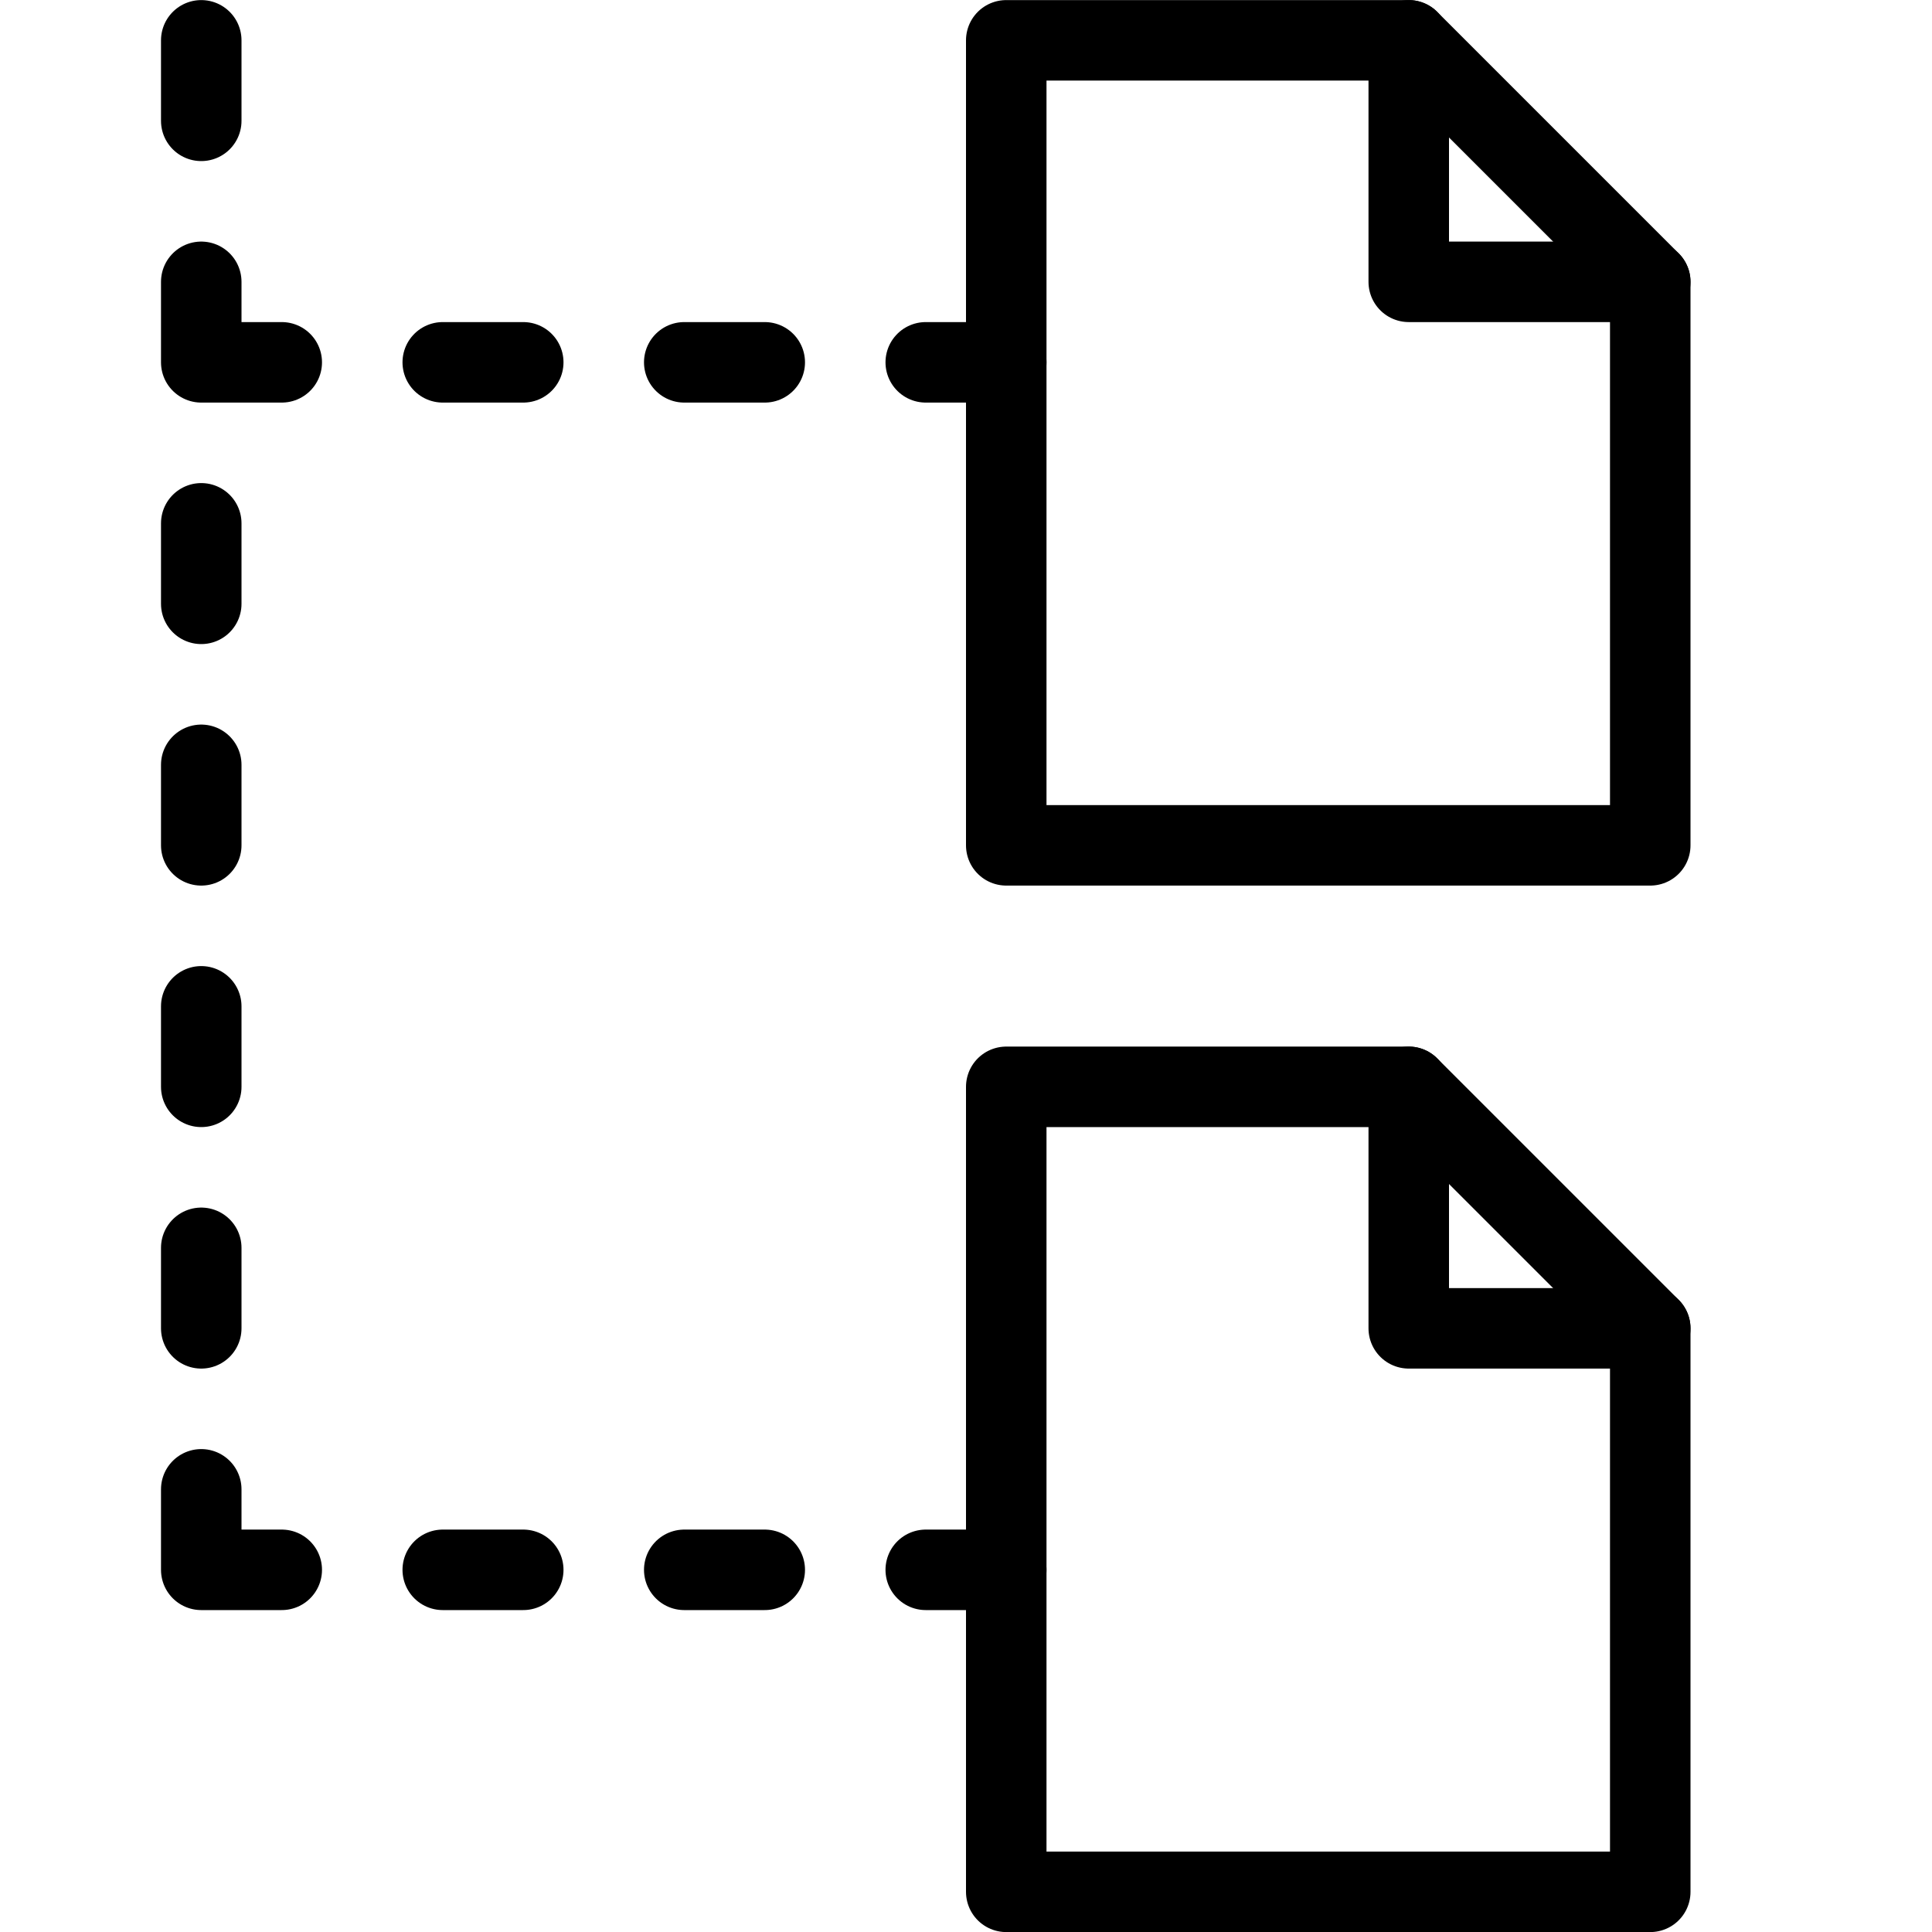
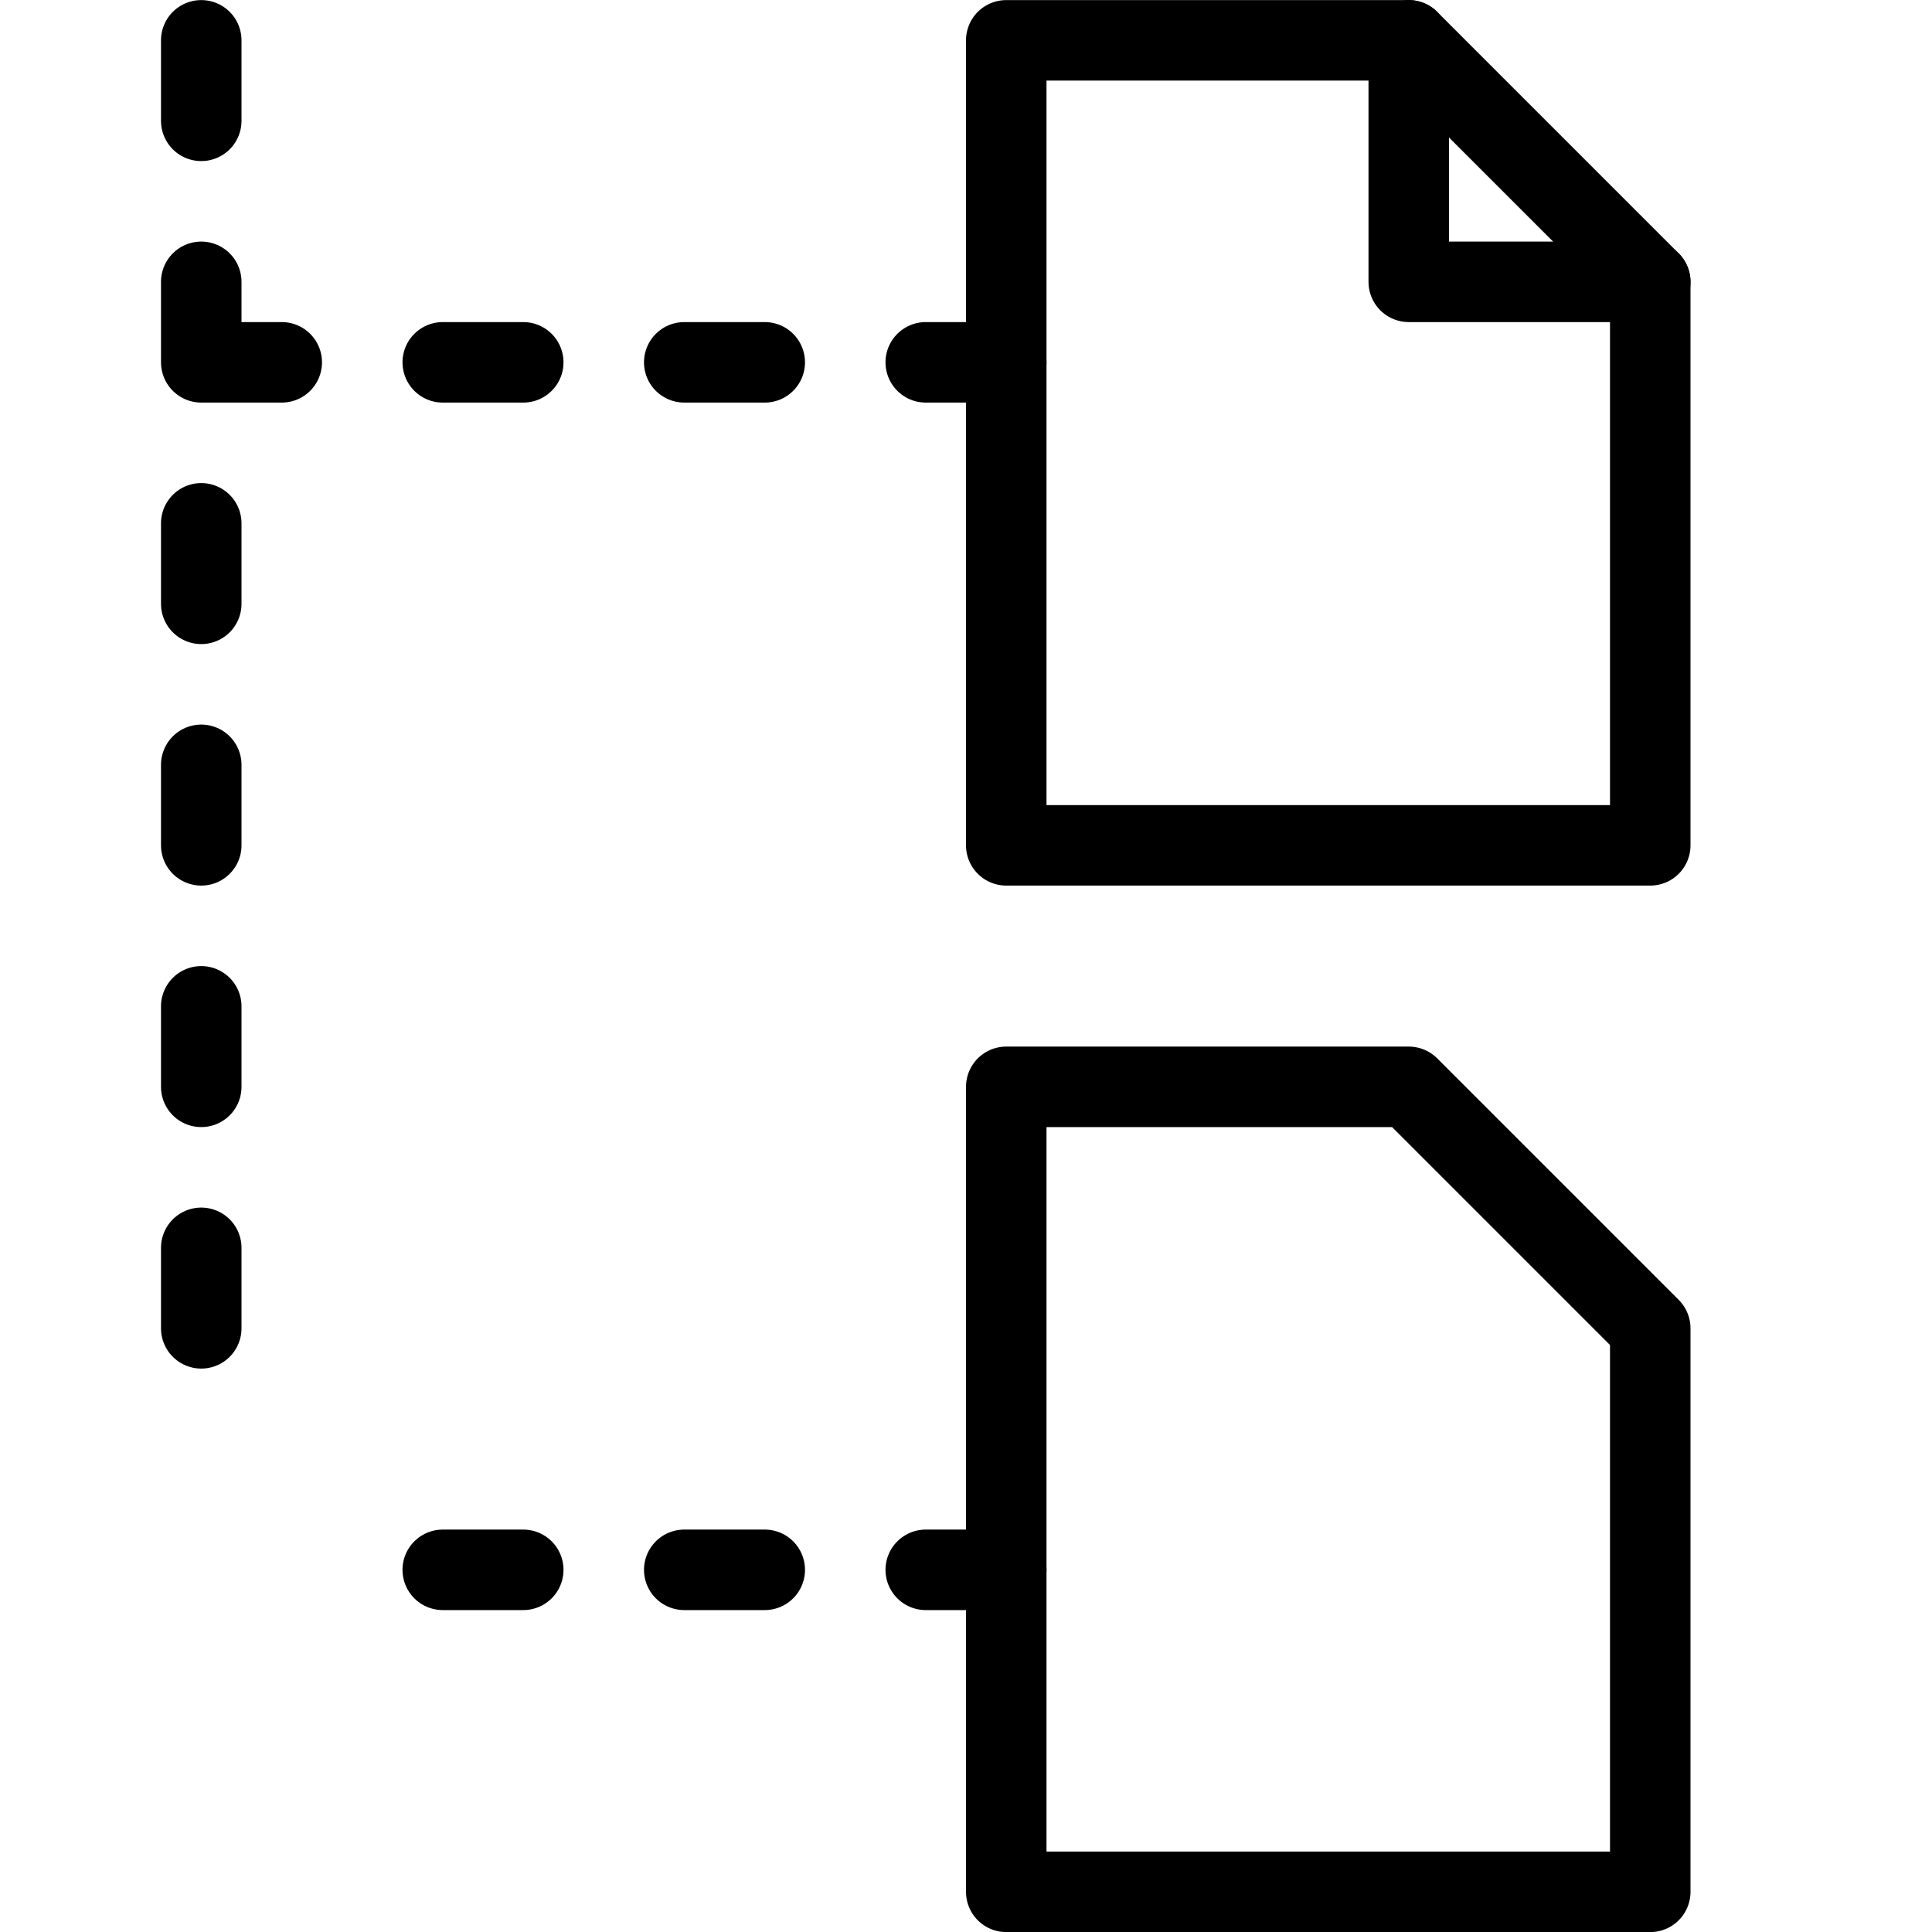
<svg xmlns="http://www.w3.org/2000/svg" version="1.1" x="0px" y="0px" width="24px" height="24px" viewBox="0 0 24 24" enable-background="new 0 0 24 24" xml:space="preserve">
  <g id="Outline_Icons_1_">
    <g id="Outline_Icons">
      <g>
        <polygon fill="none" stroke="#000000" stroke-linecap="round" stroke-linejoin="round" stroke-miterlimit="10" points="     20.5,10.501 12.5,10.501 12.5,0.501 17.5,0.501 20.5,3.501    " />
        <polyline fill="none" stroke="#000000" stroke-linecap="round" stroke-linejoin="round" stroke-miterlimit="10" points="     17.5,0.501 17.5,3.501 20.5,3.501    " />
        <polygon fill="none" stroke="#000000" stroke-linecap="round" stroke-linejoin="round" stroke-miterlimit="10" points="     20.5,23.501 12.5,23.501 12.5,13.501 17.5,13.501 20.5,16.501    " />
-         <polyline fill="none" stroke="#000000" stroke-linecap="round" stroke-linejoin="round" stroke-miterlimit="10" points="     17.5,13.501 17.5,16.501 20.5,16.501    " />
        <line fill="none" stroke="#000000" stroke-linecap="round" stroke-linejoin="round" stroke-miterlimit="10" x1="2.5" y1="0.501" x2="2.5" y2="1.501" />
        <line fill="none" stroke="#000000" stroke-linecap="round" stroke-linejoin="round" stroke-miterlimit="10" x1="2.5" y1="6.501" x2="2.5" y2="7.501" />
        <polyline fill="none" stroke="#000000" stroke-linecap="round" stroke-linejoin="round" stroke-miterlimit="10" points="     2.5,3.501 2.5,4.501 3.5,4.501    " />
        <line fill="none" stroke="#000000" stroke-linecap="round" stroke-linejoin="round" stroke-miterlimit="10" x1="2.5" y1="9.501" x2="2.5" y2="10.501" />
        <line fill="none" stroke="#000000" stroke-linecap="round" stroke-linejoin="round" stroke-miterlimit="10" x1="2.5" y1="12.501" x2="2.5" y2="13.501" />
        <line fill="none" stroke="#000000" stroke-linecap="round" stroke-linejoin="round" stroke-miterlimit="10" x1="2.5" y1="15.501" x2="2.5" y2="16.501" />
-         <polyline fill="none" stroke="#000000" stroke-linecap="round" stroke-linejoin="round" stroke-miterlimit="10" points="     2.5,18.501 2.5,19.501 3.5,19.501    " />
        <line fill="none" stroke="#000000" stroke-linecap="round" stroke-linejoin="round" stroke-miterlimit="10" x1="5.5" y1="4.501" x2="6.5" y2="4.501" />
        <line fill="none" stroke="#000000" stroke-linecap="round" stroke-linejoin="round" stroke-miterlimit="10" x1="8.5" y1="4.501" x2="9.5" y2="4.501" />
        <line fill="none" stroke="#000000" stroke-linecap="round" stroke-linejoin="round" stroke-miterlimit="10" x1="11.5" y1="4.501" x2="12.5" y2="4.501" />
        <line fill="none" stroke="#000000" stroke-linecap="round" stroke-linejoin="round" stroke-miterlimit="10" x1="5.5" y1="19.501" x2="6.5" y2="19.501" />
        <line fill="none" stroke="#000000" stroke-linecap="round" stroke-linejoin="round" stroke-miterlimit="10" x1="8.5" y1="19.501" x2="9.5" y2="19.501" />
        <line fill="none" stroke="#000000" stroke-linecap="round" stroke-linejoin="round" stroke-miterlimit="10" x1="11.5" y1="19.501" x2="12.5" y2="19.501" />
      </g>
    </g>
    <g id="New_icons_1_">
	</g>
  </g>
  <g id="Invisible_Shape">
-     <rect fill="none" width="24" height="24" />
-   </g>
+     </g>
</svg>